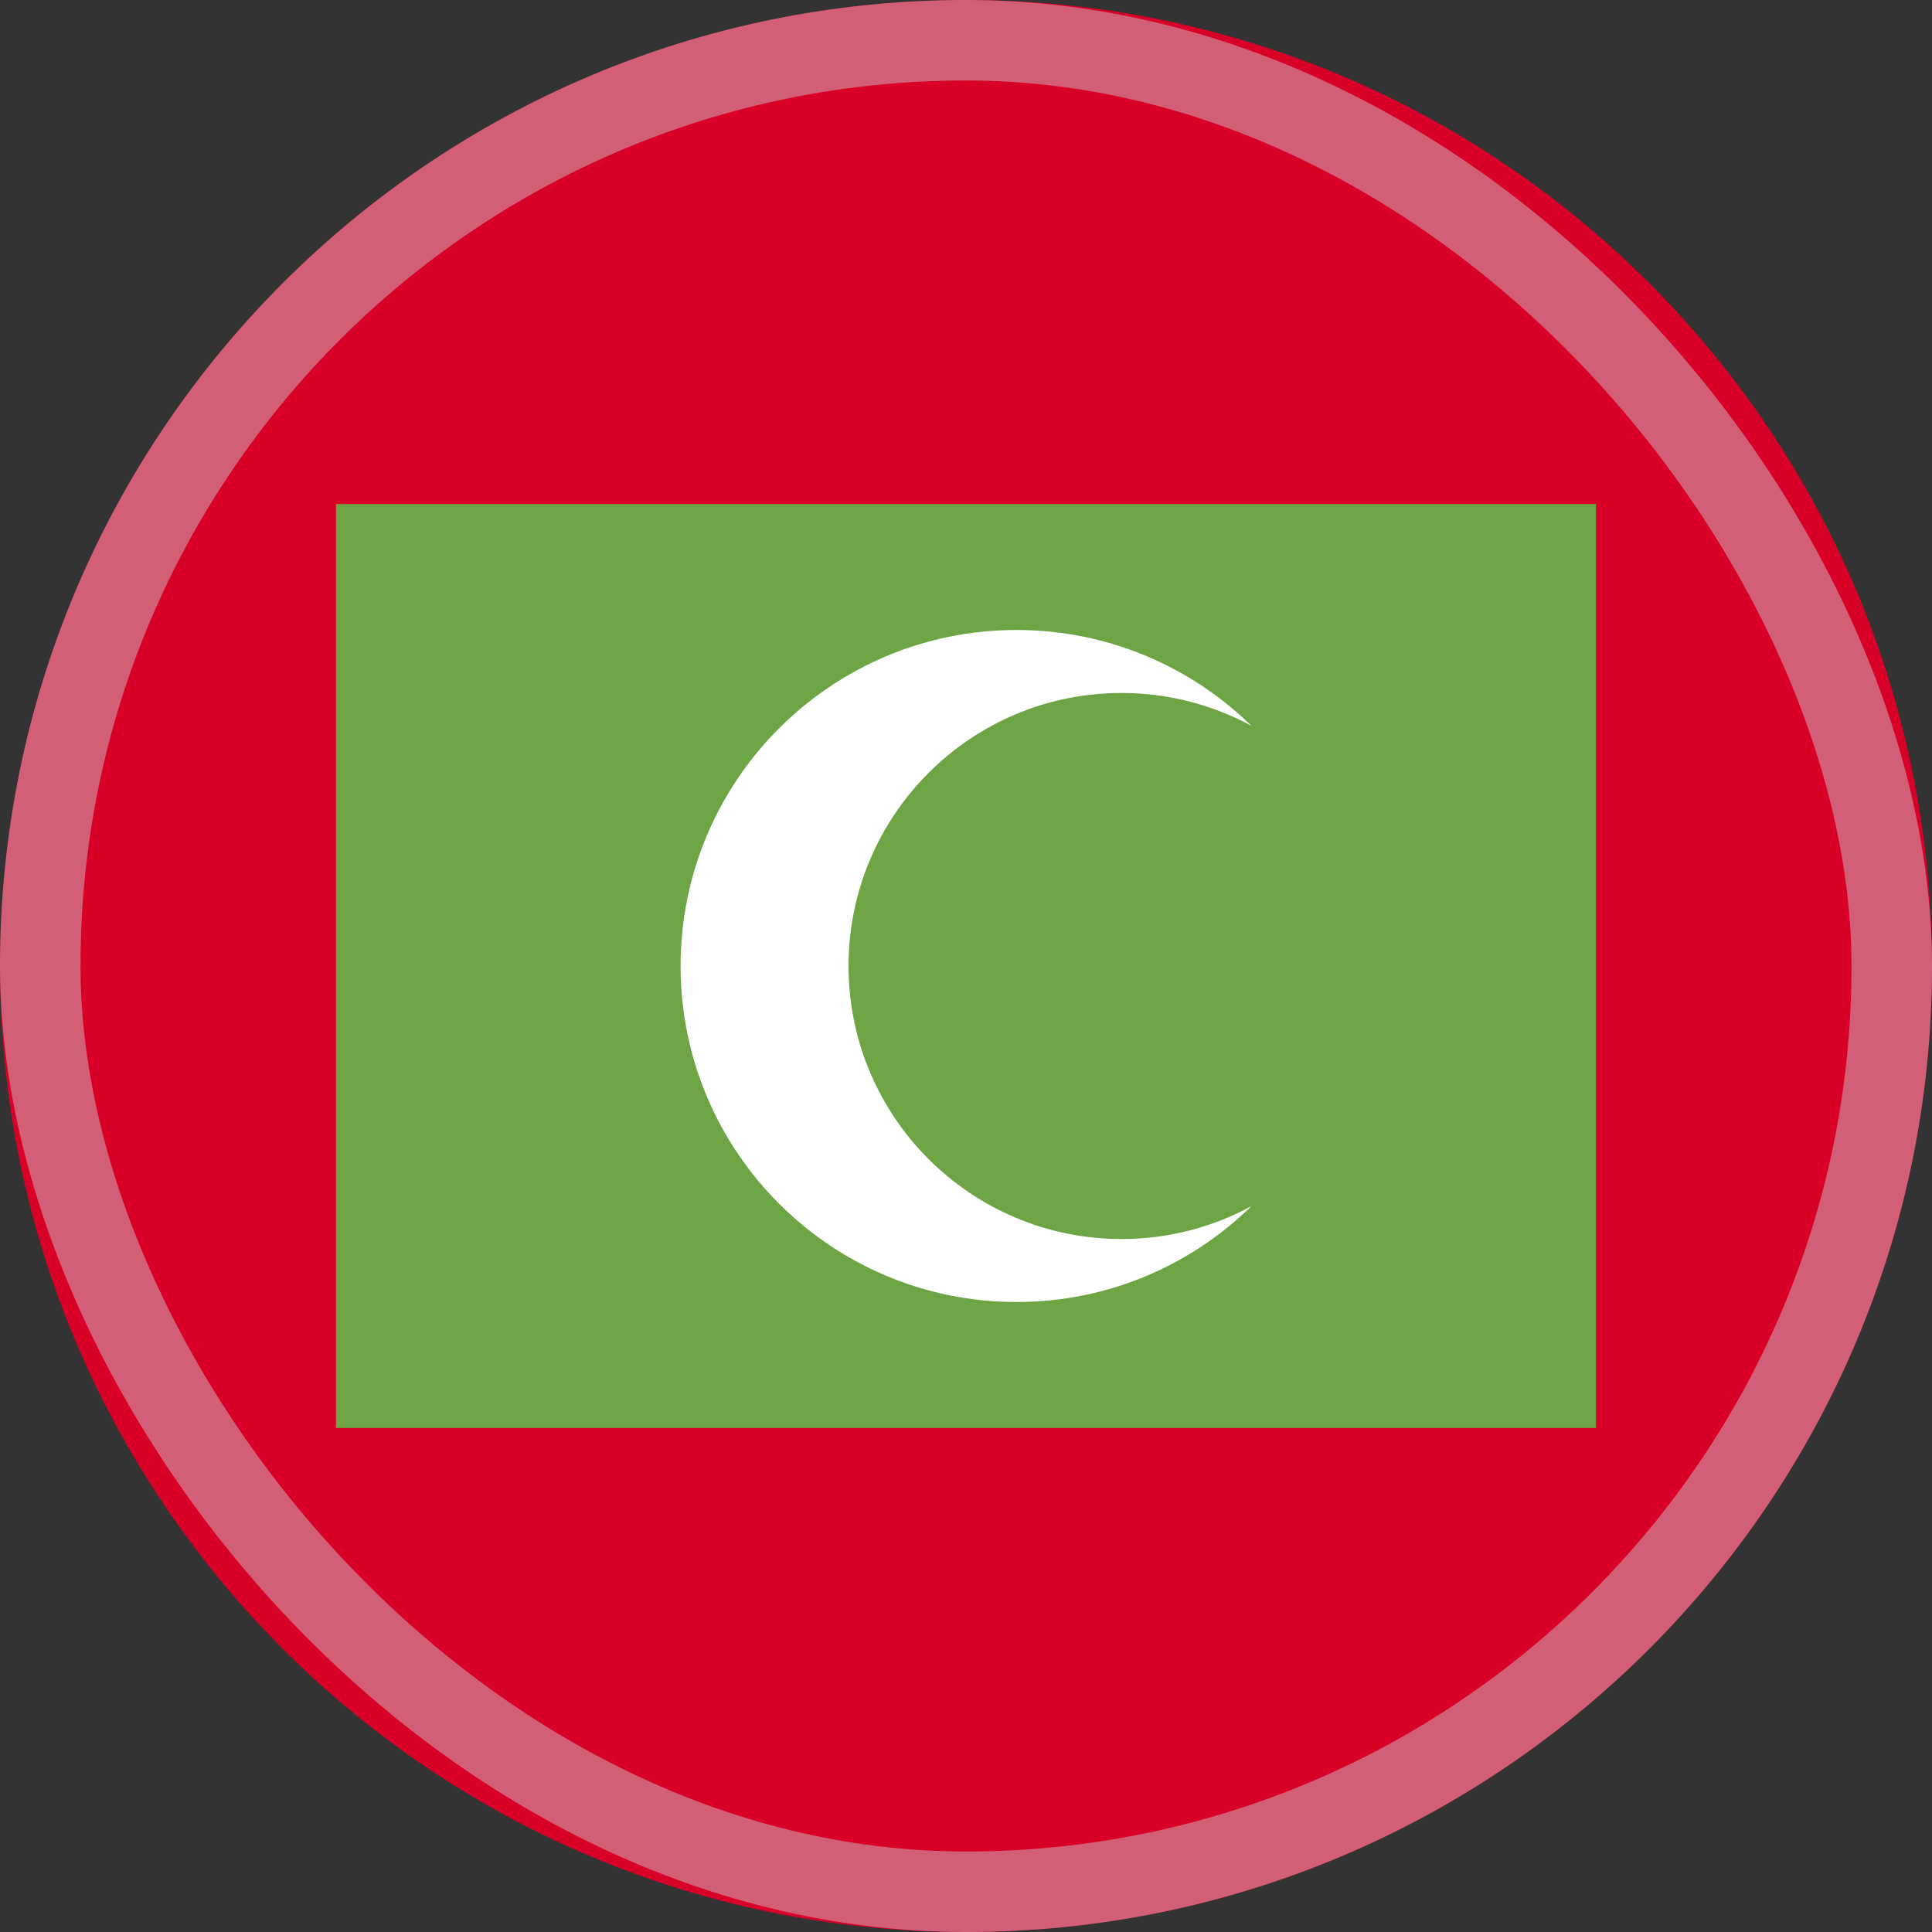
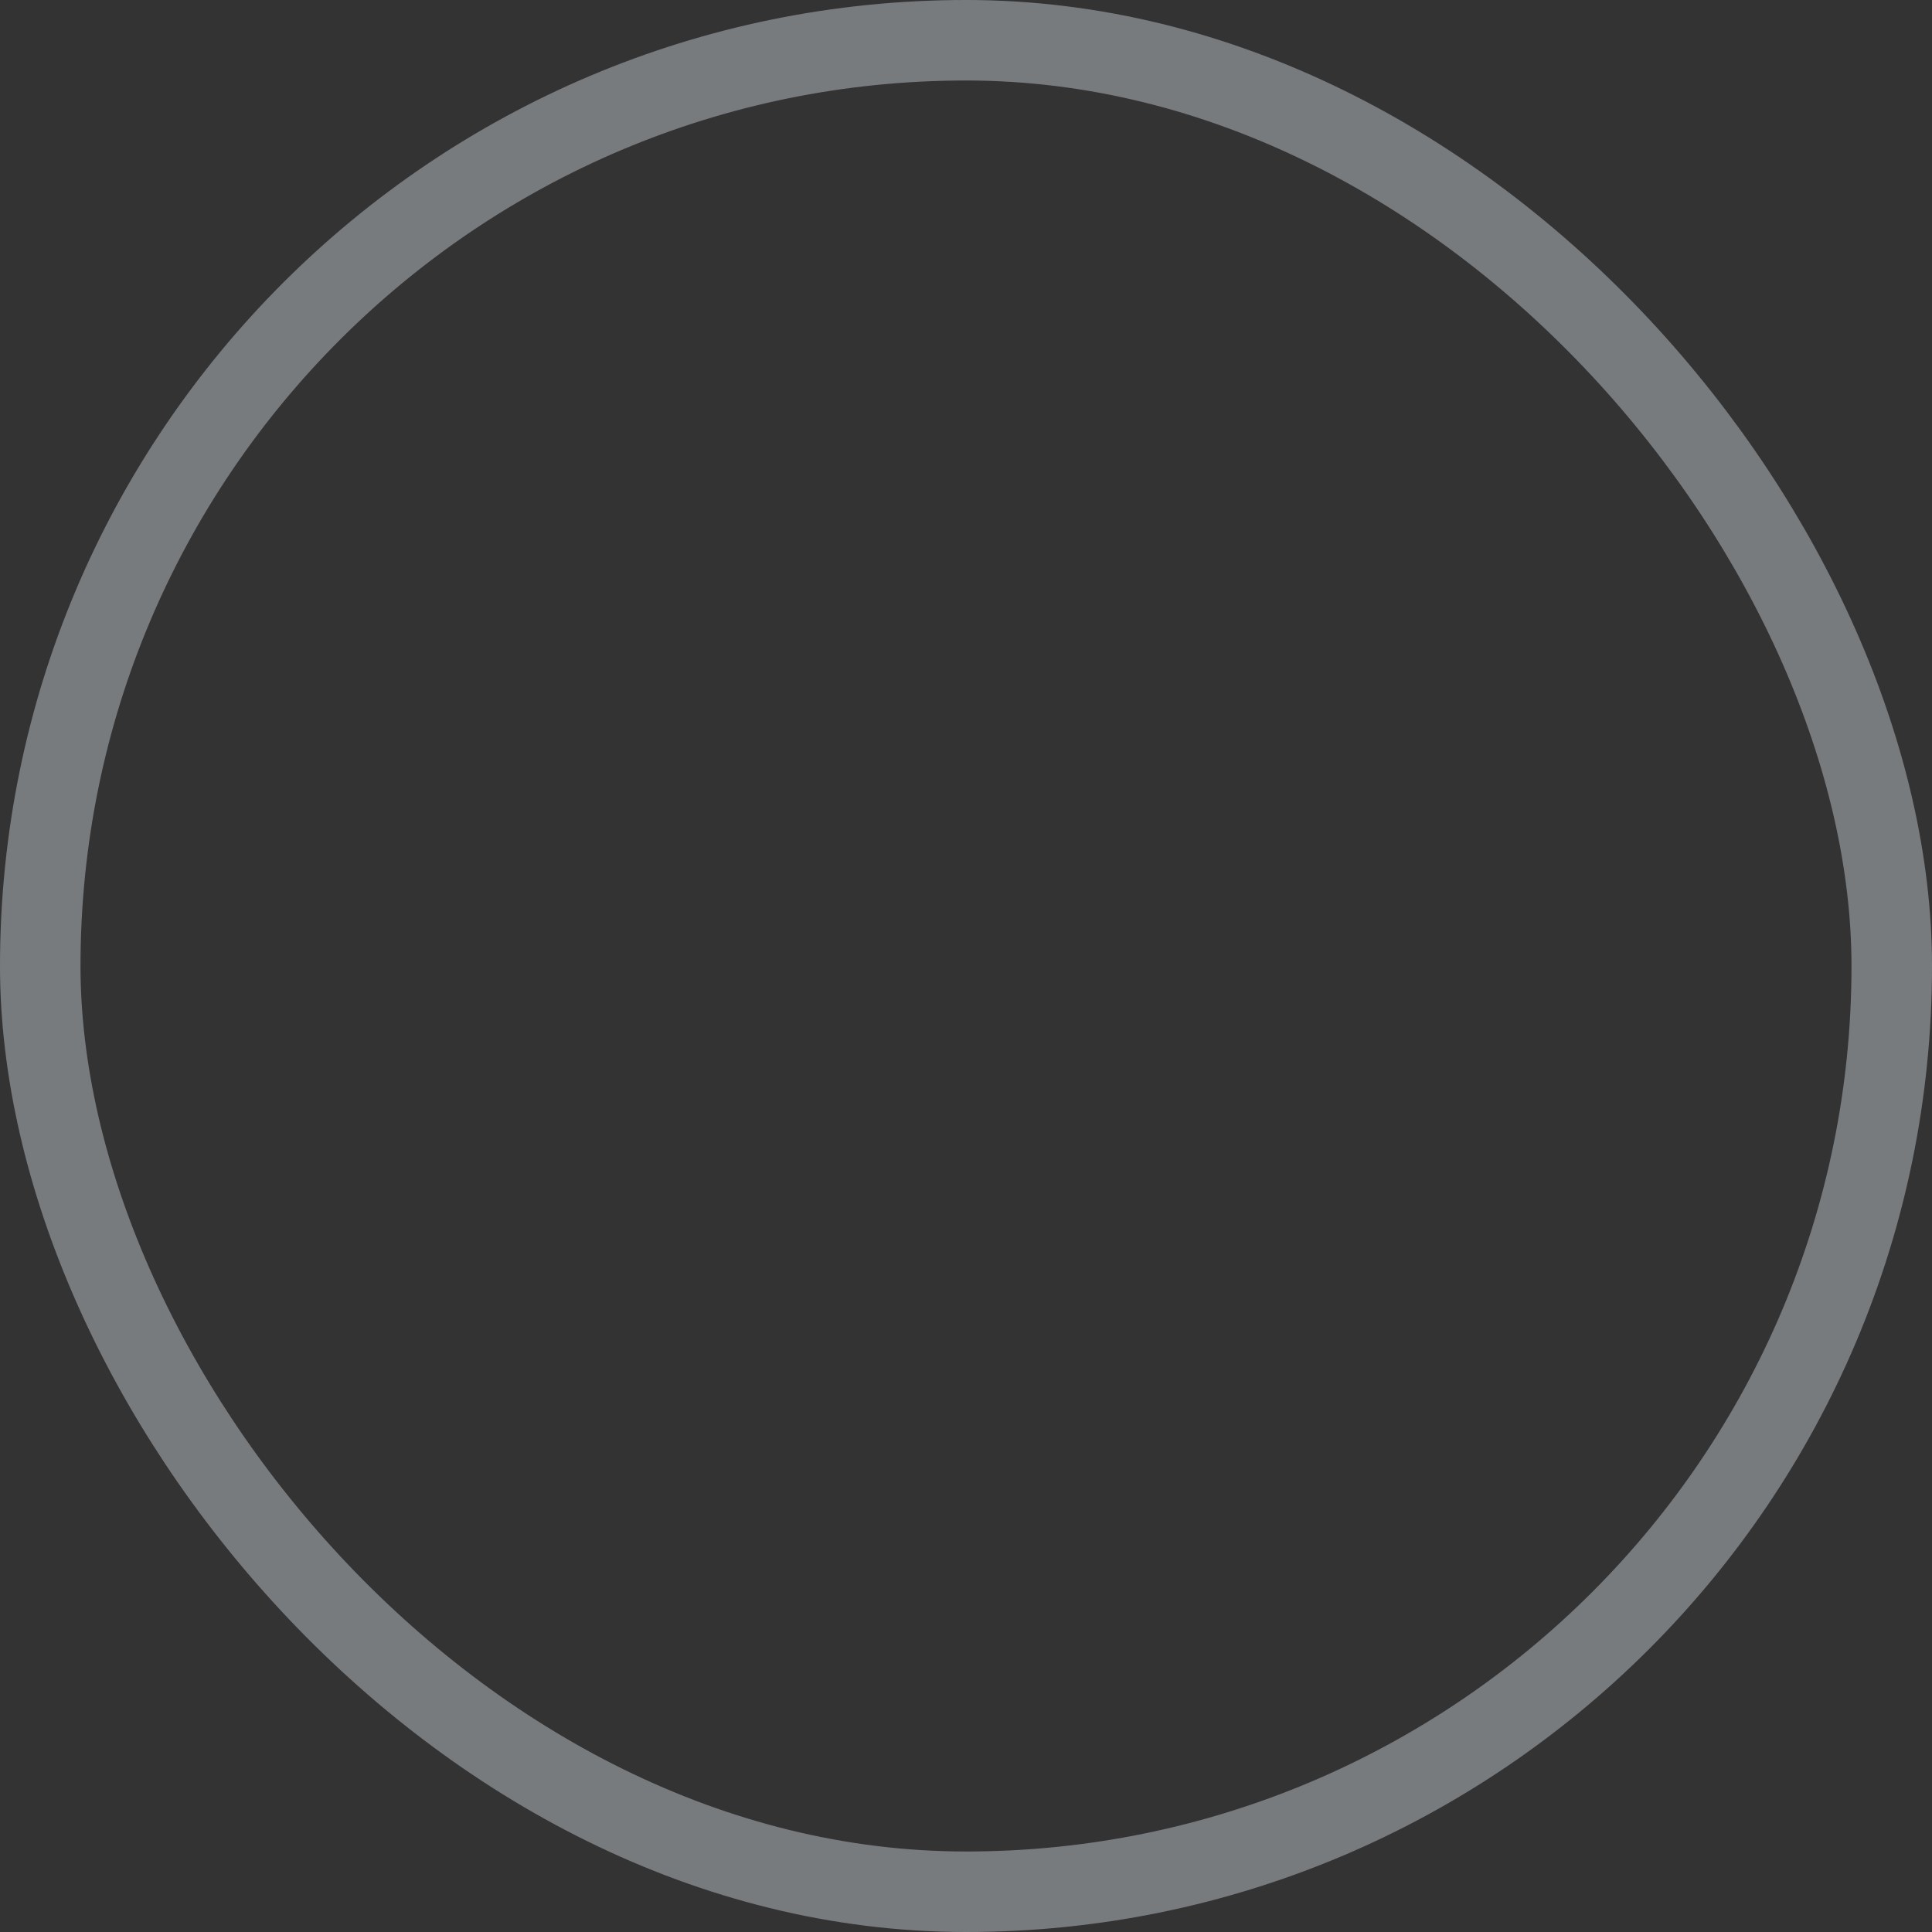
<svg xmlns="http://www.w3.org/2000/svg" width="48" height="48" viewBox="0 0 48 48" fill="none">
  <rect x="0" y="0" width="48" height="48" fill="#333333" stroke="none" />
  <g clip-path="url(#clip0_6394_4414)">
-     <path d="M24 48C37.255 48 48 37.255 48 24C48 10.745 37.255 0 24 0C10.745 0 0 10.745 0 24C0 37.255 10.745 48 24 48Z" fill="#D80027" />
-     <path d="M8.348 12.522H39.652V35.478H8.348V12.522Z" fill="#6DA544" />
-     <path d="M27.865 30.783C24.119 30.783 21.082 27.746 21.082 24C21.082 20.254 24.119 17.217 27.865 17.217C29.033 17.217 30.132 17.513 31.091 18.033C29.586 16.561 27.528 15.652 25.256 15.652C20.646 15.652 16.909 19.39 16.909 24C16.909 28.61 20.646 32.348 25.256 32.348C27.528 32.348 29.586 31.439 31.091 29.967C30.132 30.487 29.033 30.783 27.865 30.783Z" fill="white" />
    <rect opacity="0.45" x="1" y="1" width="46" height="46" rx="23" stroke="#CCD3DB" stroke-width="2" />
  </g>
  <defs>
    <clipPath id="clip0_6394_4414">
      <rect width="48" height="48" fill="white" />
    </clipPath>
  </defs>
</svg>